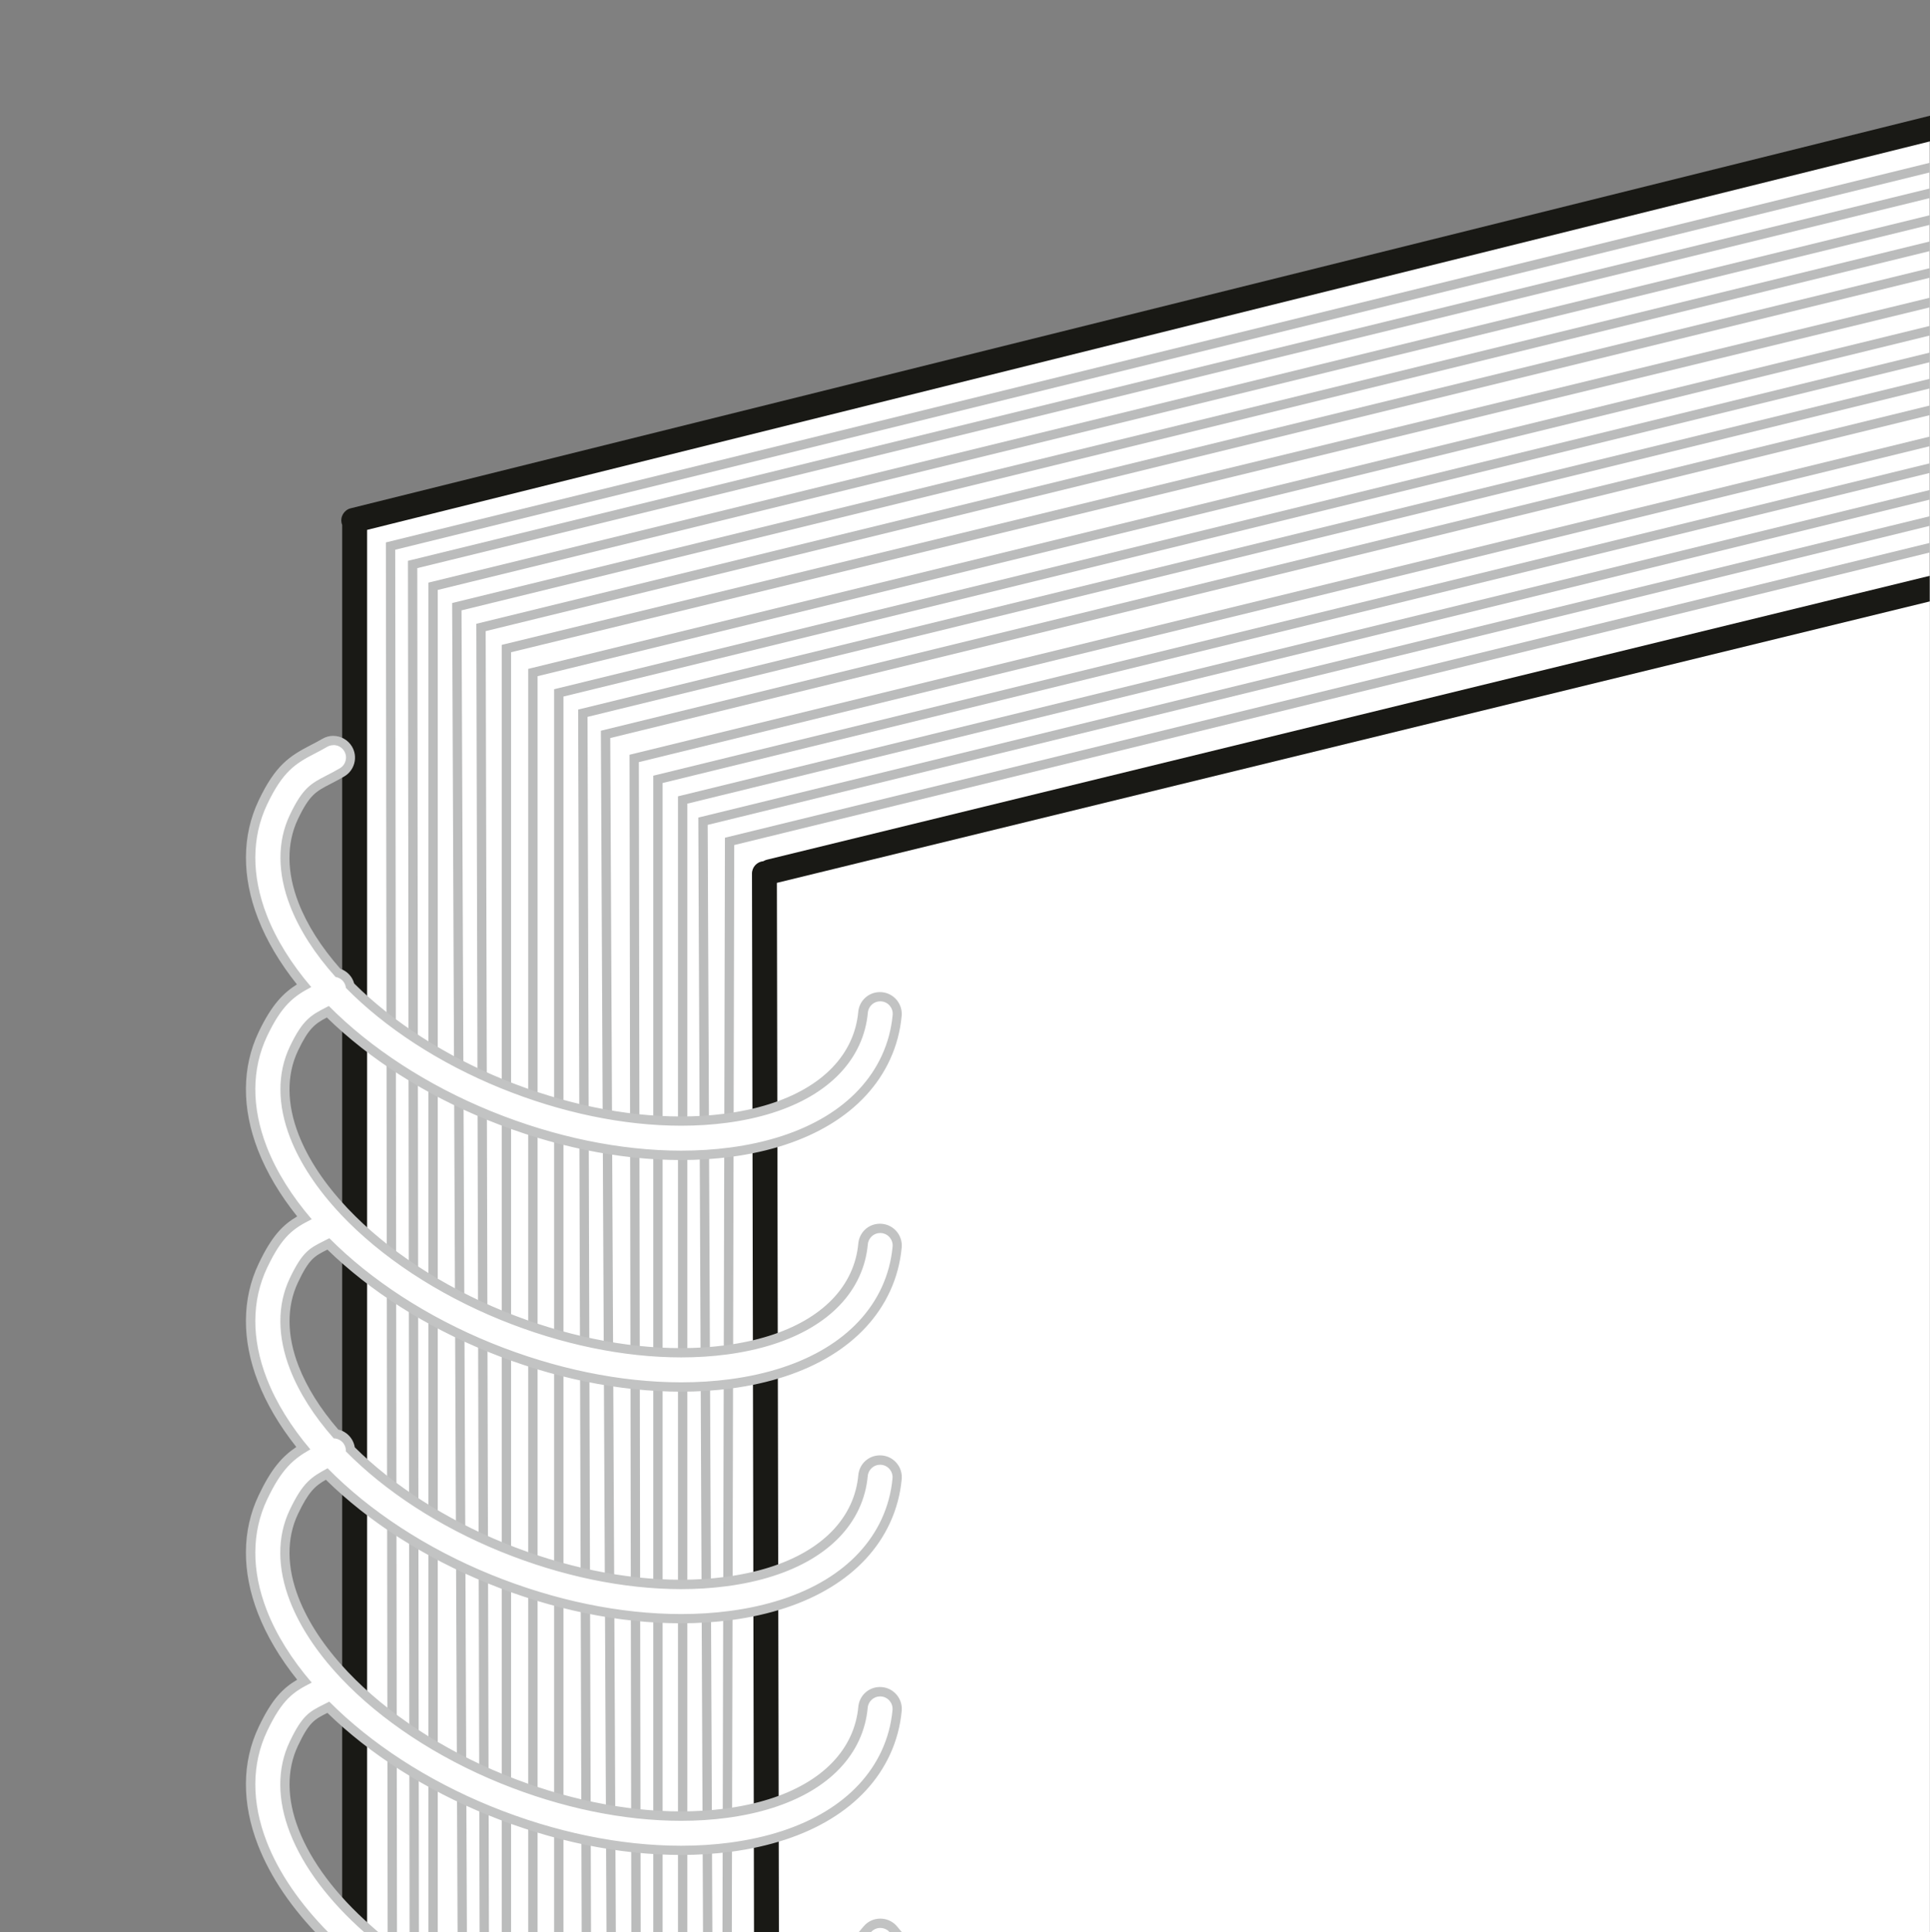
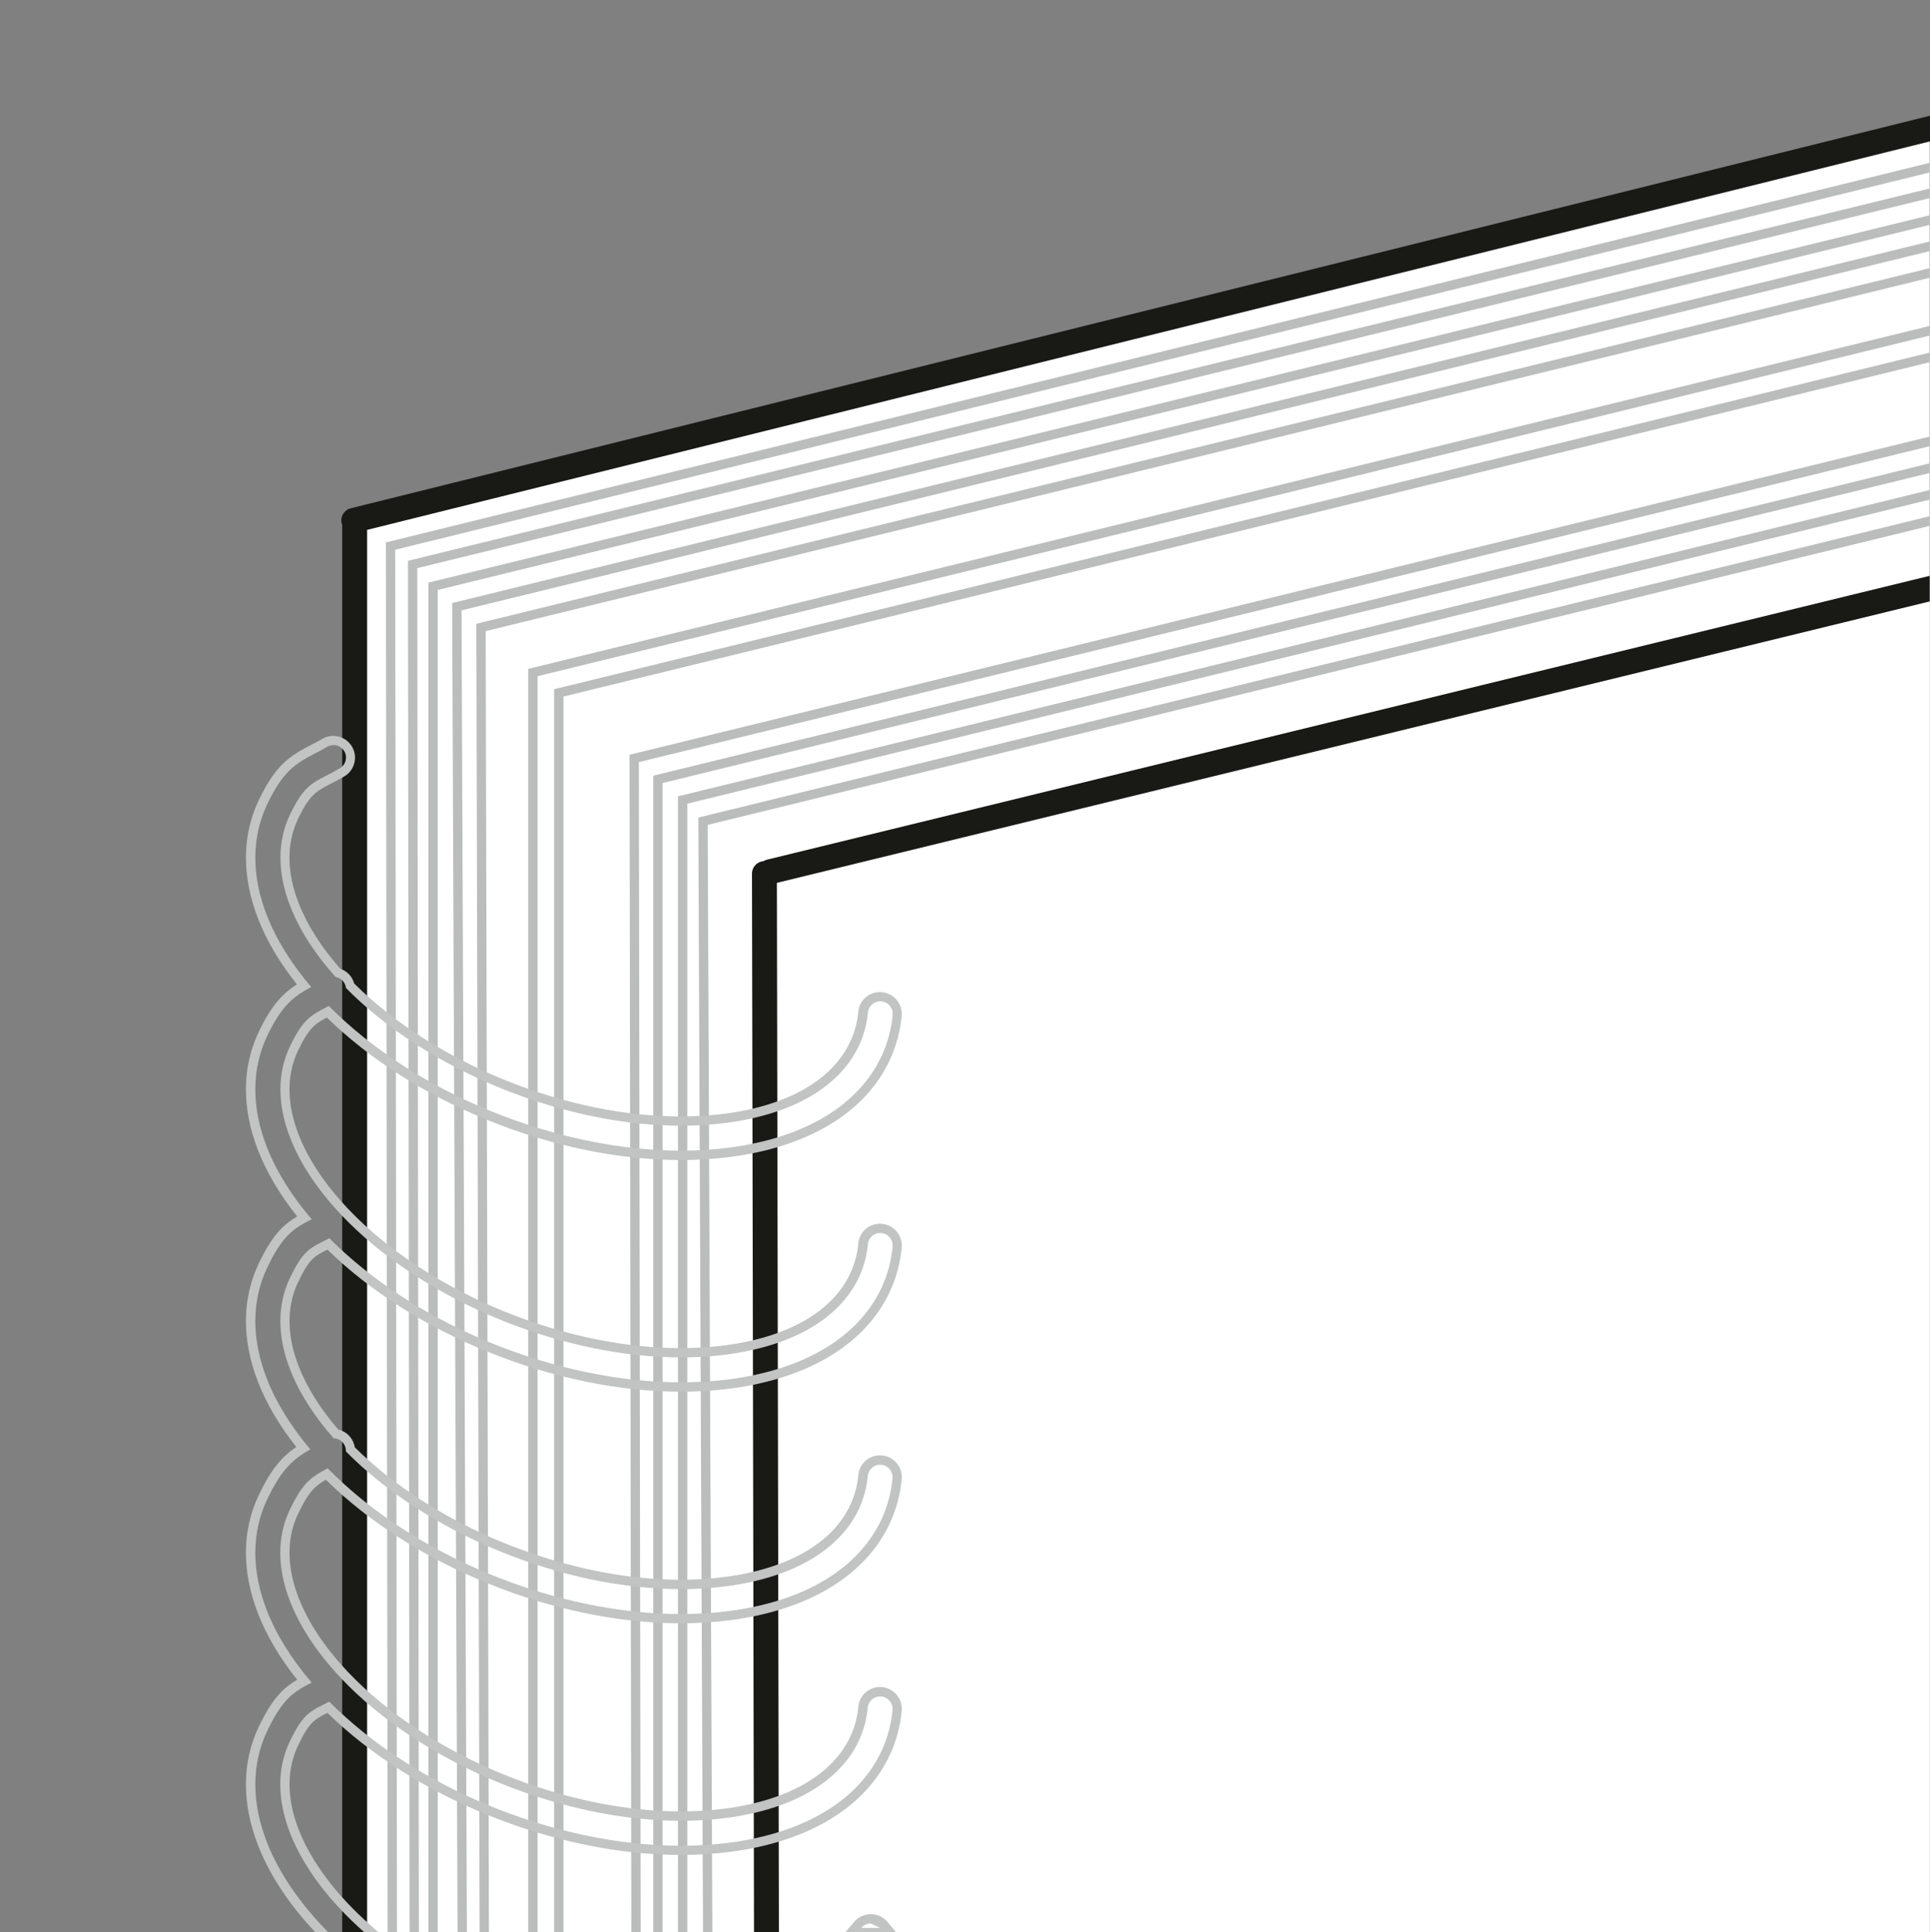
<svg xmlns="http://www.w3.org/2000/svg" id="Layer_1" data-name="Layer 1" viewBox="0 0 620 620.86">
  <rect x="0" y="0" width="620" height="620.86" fill="#808080" stroke="none" />
  <defs>
    <style>
      .cls-1 {
        fill: #191915;
      }

      .cls-1, .cls-2, .cls-3, .cls-4 {
        stroke-width: 0px;
      }

      .cls-2 {
        fill: #bbbcbc;
      }

      .cls-3 {
        fill: #c2c3c3;
      }

      .cls-4 {
        fill: #fff;
      }
    </style>
  </defs>
  <polygon class="cls-4" points="113.94 168.07 113.94 620.86 619.9 620.86 619.9 40.03 113.94 168.07" />
  <polygon class="cls-4" points="250.22 620.86 619.9 620.86 619.9 193.25 249.57 283.67 250.22 620.86" />
  <path class="cls-1" d="m250.22,620.86l-.65-337.2,370.33-90.42v-8.23l-373.51,91.2c-.42.1-.82.27-1.17.49-2.05.18-3.66,1.9-3.65,3.99l.65,340.17h8Z" />
  <g>
-     <polygon class="cls-2" points="185.73 227.98 186.86 620.86 189.86 620.86 188.74 230.33 619.9 124.81 619.9 121.72 186.88 227.7 185.73 227.98" />
    <polygon class="cls-2" points="209.86 249.23 209.86 620.86 212.86 620.86 212.86 251.58 619.9 151.96 619.9 148.87 211 248.95 209.86 249.23" />
-     <polygon class="cls-2" points="194.83 620.86 197.83 620.86 196.04 237.13 619.9 133.39 619.9 130.3 193.03 234.78 194.83 620.86" />
    <polygon class="cls-2" points="202.81 620.86 205.81 620.86 205.23 244.86 619.9 143.37 619.9 140.28 202.23 242.5 202.81 620.86" />
    <polygon class="cls-2" points="217.8 255.86 217.8 620.86 220.8 620.86 220.8 258.21 619.9 160.53 619.9 157.44 218.94 255.58 217.8 255.86" />
-     <polygon class="cls-2" points="232.88 269.16 232.09 620.86 235.09 620.86 235.87 271.51 619.9 177.52 619.9 174.44 234.02 268.88 232.88 269.16" />
    <polygon class="cls-2" points="224.33 262.68 225.84 620.86 228.84 620.86 227.34 265.03 619.9 168.96 619.9 165.87 225.48 262.4 224.33 262.68" />
    <polygon class="cls-2" points="134.05 182.54 619.9 63.65 619.9 60.56 132.19 179.91 131.05 180.19 131.57 620.86 134.57 620.86 134.05 182.54" />
    <polygon class="cls-2" points="178 221.45 178 620.86 181 620.86 181 223.8 619.9 116.38 619.9 113.29 179.14 221.17 178 221.45" />
    <polygon class="cls-2" points="137.62 187.2 137.62 620.86 140.62 620.86 140.62 189.55 619.9 72.25 619.9 69.16 138.76 186.92 137.62 187.2" />
    <polygon class="cls-2" points="127.53 620.86 126.96 176.63 619.9 55.4 619.9 52.31 123.96 174.28 124.53 620.86 127.53 620.86" />
    <polygon class="cls-2" points="145.25 193.76 146.99 620.86 149.99 620.86 148.26 196.11 619.9 80.68 619.9 77.59 146.4 193.47 145.25 193.76" />
    <polygon class="cls-2" points="169.69 214.91 169.69 620.86 172.69 620.86 172.69 217.26 619.9 107.81 619.9 104.72 170.83 214.63 169.69 214.91" />
    <polygon class="cls-2" points="153.02 200.42 154.07 620.86 157.07 620.86 156.02 202.78 619.9 89.24 619.9 86.16 154.17 200.14 153.02 200.42" />
-     <polygon class="cls-2" points="161.18 207.2 161.18 620.86 164.18 620.86 164.18 209.56 619.9 98.76 619.9 95.67 162.32 206.92 161.18 207.2" />
  </g>
  <path class="cls-1" d="m109.93,168.62v452.24h8V170.25l502.07-124.83v-8.24L112.68,163.31c-2.14.53-3.45,2.7-2.92,4.85.04.16.1.31.16.47Z" />
  <g>
    <g>
      <path class="cls-4" d="m276.5,622.36l2.08-2.47c1.05-1.25,2.58-1.96,4.19-1.96.17,0,.34,0,.52.02,1.45.13,2.76.82,3.7,1.93l2.08,2.47h-12.57Z" />
-       <path class="cls-3" d="m282.78,619.44c.12,0,.25,0,.37.02,1.09.1,2.04.63,2.69,1.41h-6.11c.74-.88,1.84-1.43,3.05-1.43m0-3c-2.06,0-4.01.91-5.34,2.49l-4.16,4.93h19.02l-4.15-4.93c-1.2-1.42-2.87-2.29-4.71-2.46-.21-.02-.43-.03-.65-.03h0Z" />
+       <path class="cls-3" d="m282.78,619.44h-6.11c.74-.88,1.84-1.43,3.05-1.43m0-3c-2.06,0-4.01.91-5.34,2.49l-4.16,4.93h19.02l-4.15-4.93c-1.2-1.42-2.87-2.29-4.71-2.46-.21-.02-.43-.03-.65-.03h0Z" />
    </g>
    <g>
-       <path class="cls-4" d="m104.96,622.36l-.44-.45c-9.46-9.57-16.24-19.55-20.17-29.65-5.09-13.11-5.04-25.82.16-36.76,4.67-9.84,8.3-12.74,13.31-15.41-6.05-7.31-10.57-14.79-13.48-22.25-5.09-13.11-5.04-25.82.16-36.76,4.25-8.96,7.85-12.68,12.96-15.83-5.86-7.17-10.27-14.5-13.12-21.83-5.09-13.11-5.04-25.82.16-36.76,4.67-9.84,8.3-12.74,13.31-15.41-6.05-7.31-10.58-14.79-13.48-22.25-5.09-13.11-5.04-25.82.16-36.76,4.54-9.57,8.46-12.86,13.2-15.55-5.99-7.26-10.48-14.7-13.36-22.12-5.09-13.11-5.04-25.82.16-36.77,5.16-10.85,9.48-13.68,16-17.05,1.23-.64,2.49-1.29,3.86-2.09.84-.49,1.8-.75,2.77-.75,1.95,0,3.77,1.05,4.75,2.73.74,1.27.94,2.75.57,4.17s-1.28,2.61-2.55,3.35c-1.6.94-3.05,1.68-4.32,2.34-4.81,2.49-7.21,3.73-11.15,12.02-3.87,8.14-3.81,17.84.16,28.06,2.86,7.35,7.56,14.74,13.99,21.97,1.39.38,2.58,1.27,3.3,2.52.3.51.51,1.07.63,1.65,12.52,12.61,29.87,23.8,48.91,31.54,19.2,7.81,39.04,11.94,57.37,11.94,4.97,0,9.83-.31,14.45-.92,20.78-2.74,35.48-11.29,41.39-24.08,1.45-3.13,2.34-6.48,2.66-9.97.26-2.85,2.61-5,5.46-5,.17,0,.35,0,.52.03,3.02.28,5.25,2.96,4.97,5.98-.44,4.74-1.66,9.31-3.63,13.58-7.55,16.34-25.28,27.12-49.94,30.38-5.08.67-10.41,1.01-15.85,1.01-19.77,0-41.06-4.41-61.55-12.74-20.29-8.25-38.22-19.79-51.93-33.4-4.64,2.4-7.03,3.72-10.91,11.89-3.87,8.14-3.81,17.84.16,28.06,3.12,8.04,8.45,16.11,15.82,23.96.1.09.23.23.35.38,12.66,13.36,30.65,25.2,50.66,33.34,19.19,7.81,39.03,11.93,57.37,11.93,4.97,0,9.83-.31,14.44-.92,20.78-2.74,35.48-11.29,41.39-24.08,1.45-3.13,2.34-6.48,2.66-9.97.26-2.85,2.61-5,5.46-5,.17,0,.35,0,.53.03,3.01.28,5.24,2.96,4.97,5.98-.44,4.74-1.66,9.31-3.63,13.58-7.55,16.34-25.28,27.12-49.94,30.37-5.07.67-10.41,1.01-15.85,1.01-19.77,0-41.06-4.41-61.55-12.74-20.19-8.21-38.06-19.69-51.75-33.23-.29.15-.57.29-.85.43-4.4,2.21-6.41,3.22-10.24,11.3-3.87,8.14-3.81,17.84.16,28.06,2.75,7.09,7.25,14.23,13.35,21.24,1.65.24,3.09,1.2,3.94,2.66.42.72.67,1.52.73,2.35,12.52,12.57,29.82,23.72,48.81,31.44,19.2,7.81,39.04,11.94,57.37,11.94,4.97,0,9.83-.31,14.45-.92,20.78-2.74,35.48-11.29,41.39-24.08,1.45-3.13,2.34-6.48,2.66-9.97.26-2.85,2.61-5,5.46-5,.17,0,.35,0,.53.03,3.01.28,5.24,2.96,4.97,5.98-.44,4.74-1.66,9.31-3.63,13.58-7.55,16.34-25.28,27.12-49.94,30.38-5.08.67-10.41,1.01-15.85,1.01-19.77,0-41.06-4.41-61.55-12.74-20.47-8.33-38.51-19.98-52.27-33.74-4.29,2.36-6.7,4.09-10.58,12.24-3.87,8.14-3.81,17.84.16,28.06,3.12,8.04,8.44,16.1,15.81,23.96.09.09.23.23.36.39,12.66,13.36,30.65,25.2,50.66,33.34,19.19,7.81,39.03,11.93,57.37,11.93,4.97,0,9.83-.31,14.44-.92,20.78-2.74,35.48-11.29,41.39-24.08,1.45-3.13,2.34-6.48,2.66-9.97.26-2.85,2.61-5,5.46-5,.17,0,.35,0,.52.02,3.02.28,5.25,2.96,4.97,5.98-.44,4.74-1.66,9.31-3.63,13.58-7.55,16.34-25.28,27.12-49.94,30.37-5.07.67-10.41,1.01-15.85,1.01-19.77,0-41.06-4.41-61.55-12.74-20.19-8.21-38.07-19.69-51.75-33.23-.29.15-.57.29-.85.43-4.4,2.21-6.41,3.22-10.24,11.29-3.87,8.14-3.81,17.84.16,28.06,4.13,10.64,12.28,21.51,23.57,31.45l2.98,2.63h-16.19Z" />
      <path class="cls-3" d="m107.15,239.39c1.38,0,2.71.71,3.46,1.99,1.11,1.91.47,4.36-1.44,5.47-1.58.92-3.02,1.67-4.29,2.32-4.92,2.54-7.63,3.94-11.78,12.69-4.05,8.52-4.01,18.64.11,29.25,3.01,7.74,8.01,15.46,14.59,22.79,1.13.19,2.18.84,2.8,1.91.3.51.46,1.06.52,1.61,12.55,12.75,29.88,24.14,49.75,32.22,19.46,7.91,39.53,12.05,57.94,12.05,5.02,0,9.92-.31,14.64-.93,21.31-2.81,36.42-11.67,42.55-24.94,1.52-3.29,2.46-6.81,2.79-10.46.19-2.07,1.93-3.64,3.97-3.64.13,0,.25,0,.38.02,2.2.2,3.82,2.15,3.62,4.35-.42,4.57-1.6,8.97-3.5,13.09-7.33,15.85-24.65,26.34-48.77,29.52-5.05.67-10.29,1-15.65,1-19.45,0-40.58-4.33-60.99-12.63-20.71-8.43-38.87-20.37-52.21-33.85-.26.14-.52.27-.77.4-4.92,2.54-7.63,3.94-11.78,12.69-4.05,8.52-4.01,18.64.11,29.25,3.24,8.33,8.78,16.62,16.12,24.44.11.11.22.22.32.35,12.65,13.36,30.56,25.33,51.22,33.74,19.46,7.91,39.54,12.04,57.94,12.04,5.02,0,9.92-.31,14.64-.93,21.31-2.81,36.42-11.67,42.55-24.94,1.52-3.28,2.46-6.8,2.79-10.46.19-2.07,1.93-3.64,3.96-3.64.13,0,.26,0,.38.02,2.2.2,3.82,2.15,3.62,4.35-.42,4.57-1.6,8.97-3.5,13.09-7.33,15.85-24.65,26.34-48.77,29.52-5.05.67-10.29,1-15.65,1-19.45,0-40.58-4.33-60.99-12.63-20.62-8.39-38.71-20.26-52.03-33.67-.63.33-1.24.64-1.81.92-4.57,2.3-6.87,3.45-10.92,11.99-4.05,8.52-4.01,18.64.11,29.25,2.92,7.52,7.72,15,14.02,22.14,1.35.03,2.65.72,3.37,1.97.41.7.57,1.47.54,2.22,12.55,12.74,29.87,24.12,49.73,32.2,19.46,7.91,39.53,12.05,57.93,12.05,5.02,0,9.92-.31,14.64-.93,21.31-2.81,36.42-11.67,42.55-24.94,1.52-3.29,2.46-6.81,2.79-10.46.19-2.07,1.93-3.64,3.96-3.64.13,0,.26,0,.38.02,2.2.2,3.82,2.15,3.62,4.35-.42,4.57-1.6,8.97-3.5,13.09-7.33,15.85-24.65,26.34-48.77,29.52-5.05.67-10.29,1-15.65,1-19.45,0-40.58-4.33-60.99-12.63-20.9-8.5-39.19-20.58-52.56-34.21-5.21,2.83-7.92,4.44-12.2,13.45-4.05,8.52-4.01,18.64.11,29.25,3.24,8.33,8.78,16.62,16.12,24.44.12.11.23.23.33.36,12.65,13.36,30.56,25.33,51.22,33.73,19.46,7.91,39.54,12.04,57.94,12.04,5.02,0,9.92-.31,14.64-.93,21.31-2.81,36.42-11.67,42.55-24.94,1.52-3.28,2.46-6.8,2.79-10.46.19-2.07,1.93-3.64,3.97-3.64.12,0,.25,0,.38.02,2.2.2,3.82,2.15,3.62,4.35-.42,4.57-1.6,8.97-3.5,13.09-7.33,15.85-24.65,26.34-48.77,29.52-5.05.67-10.29,1-15.65,1-19.45,0-40.58-4.33-60.99-12.63-20.62-8.39-38.71-20.26-52.03-33.67-.63.33-1.24.64-1.81.92-4.57,2.3-6.87,3.45-10.92,11.99-4.05,8.52-4.01,18.64.11,29.25,4.31,11.09,12.7,22.1,23.97,32.03h-11.59c-9.1-9.2-15.95-19.13-19.84-29.14-4.94-12.71-4.9-25.02.12-35.58,4.92-10.36,8.51-12.65,14.32-15.58-6.42-7.49-11.36-15.35-14.44-23.27-4.94-12.71-4.9-25.02.12-35.58,4.67-9.84,8.39-12.95,13.88-16.09-6.22-7.34-10.99-15.03-14-22.77-4.94-12.71-4.9-25.02.12-35.58,4.92-10.36,8.51-12.65,14.32-15.59-6.43-7.49-11.36-15.35-14.44-23.27-4.94-12.71-4.9-25.02.12-35.58,4.73-9.96,8.6-12.8,14.17-15.75-6.35-7.44-11.24-15.24-14.29-23.1-4.94-12.71-4.9-25.02.12-35.58,5.05-10.64,9.12-13.15,15.33-16.36,1.24-.64,2.52-1.3,3.93-2.13.63-.37,1.33-.55,2.01-.55m0-3c-1.24,0-2.46.33-3.53.96-1.34.78-2.58,1.43-3.79,2.05-6.8,3.52-11.31,6.46-16.67,17.74-5.38,11.32-5.45,24.45-.21,37.95,2.76,7.11,6.96,14.22,12.5,21.17-4.24,2.67-8.08,6.43-12.3,15.31-5.38,11.32-5.45,24.45-.21,37.95,2.78,7.14,7,14.29,12.59,21.28-4.53,2.68-8.09,6.16-12.38,15.2-5.38,11.32-5.45,24.45-.21,37.95,2.73,7.03,6.87,14.06,12.31,20.93-4.62,3.13-8.09,7.1-12.1,15.55-5.38,11.32-5.45,24.45-.21,37.95,2.78,7.14,7,14.29,12.59,21.28-4.53,2.68-8.09,6.16-12.38,15.2-5.38,11.32-5.45,24.45-.21,37.95,4,10.29,10.9,20.44,20.5,30.16l.88.89h20.79l-5.96-5.25c-11.11-9.78-19.12-20.45-23.16-30.87-3.82-9.82-3.88-19.12-.2-26.88,3.58-7.54,5.21-8.41,9.45-10.54,13.72,13.35,31.47,24.66,51.47,32.79,20.67,8.41,42.15,12.85,62.12,12.85,5.51,0,10.91-.34,16.04-1.02,25.18-3.32,43.33-14.41,51.1-31.23,2.04-4.42,3.31-9.16,3.76-14.07.35-3.84-2.49-7.26-6.33-7.61-.21-.02-.43-.03-.65-.03-3.63,0-6.62,2.73-6.96,6.36-.3,3.32-1.16,6.51-2.53,9.48-5.69,12.31-19.97,20.56-40.22,23.23-4.55.6-9.35.9-14.25.9-18.15,0-37.79-4.09-56.81-11.82-19.8-8.05-37.59-19.75-50.11-32.95-.13-.16-.27-.31-.43-.46-7.21-7.7-12.41-15.58-15.46-23.43-3.82-9.82-3.88-19.12-.2-26.88,3.37-7.09,5.45-9,8.97-11.02,13.79,13.55,31.7,25.03,51.96,33.27,20.67,8.41,42.15,12.85,62.12,12.85,5.5,0,10.9-.34,16.04-1.02,25.18-3.32,43.33-14.41,51.1-31.23,2.04-4.43,3.31-9.16,3.76-14.07.17-1.86-.39-3.68-1.59-5.12-1.2-1.44-2.88-2.32-4.74-2.49-.21-.02-.44-.03-.66-.03-3.63,0-6.62,2.73-6.95,6.36-.3,3.32-1.16,6.51-2.53,9.48-5.69,12.31-19.97,20.56-40.22,23.22-4.56.6-9.35.91-14.25.91-18.14,0-37.79-4.09-56.8-11.82-18.62-7.57-35.6-18.47-47.95-30.74-.14-.85-.43-1.66-.86-2.41-.98-1.68-2.58-2.85-4.44-3.28-5.82-6.75-10.11-13.61-12.75-20.4-3.82-9.82-3.88-19.12-.2-26.88,3.58-7.55,5.21-8.41,9.45-10.54,13.73,13.35,31.47,24.66,51.47,32.79,20.67,8.41,42.15,12.85,62.12,12.85,5.51,0,10.91-.34,16.04-1.02,25.18-3.32,43.33-14.41,51.1-31.23,2.04-4.42,3.31-9.16,3.76-14.07.35-3.84-2.49-7.26-6.33-7.61-.21-.02-.44-.03-.66-.03-3.63,0-6.62,2.73-6.95,6.36-.3,3.32-1.16,6.51-2.53,9.48-5.69,12.31-19.97,20.56-40.22,23.23-4.55.6-9.35.9-14.25.9-18.15,0-37.79-4.09-56.81-11.82-19.8-8.05-37.59-19.75-50.11-32.95-.13-.15-.27-.3-.42-.45-7.21-7.7-12.42-15.58-15.47-23.43-3.82-9.82-3.88-19.12-.2-26.88,3.39-7.14,5.44-8.68,9.28-10.7,13.75,13.41,31.55,24.78,51.64,32.95,20.67,8.41,42.15,12.85,62.12,12.85,5.5,0,10.9-.34,16.04-1.02,25.18-3.32,43.33-14.41,51.1-31.23,2.04-4.43,3.31-9.16,3.76-14.07.35-3.84-2.49-7.26-6.33-7.61-.21-.02-.44-.03-.66-.03-3.63,0-6.62,2.73-6.96,6.36-.3,3.32-1.16,6.51-2.53,9.48-5.69,12.31-19.97,20.56-40.22,23.22-4.56.6-9.35.9-14.25.9-18.14,0-37.79-4.09-56.81-11.82-18.7-7.61-35.75-18.57-48.11-30.91-.16-.58-.39-1.13-.69-1.65-.85-1.45-2.18-2.53-3.75-3.07-6.17-6.99-10.69-14.12-13.44-21.2-3.82-9.82-3.88-19.12-.2-26.88,3.72-7.83,5.83-8.92,10.45-11.31,1.33-.69,2.79-1.44,4.42-2.4,1.62-.94,2.77-2.46,3.24-4.27.48-1.81.22-3.69-.72-5.31-1.25-2.14-3.57-3.47-6.05-3.47h0Z" />
    </g>
  </g>
</svg>